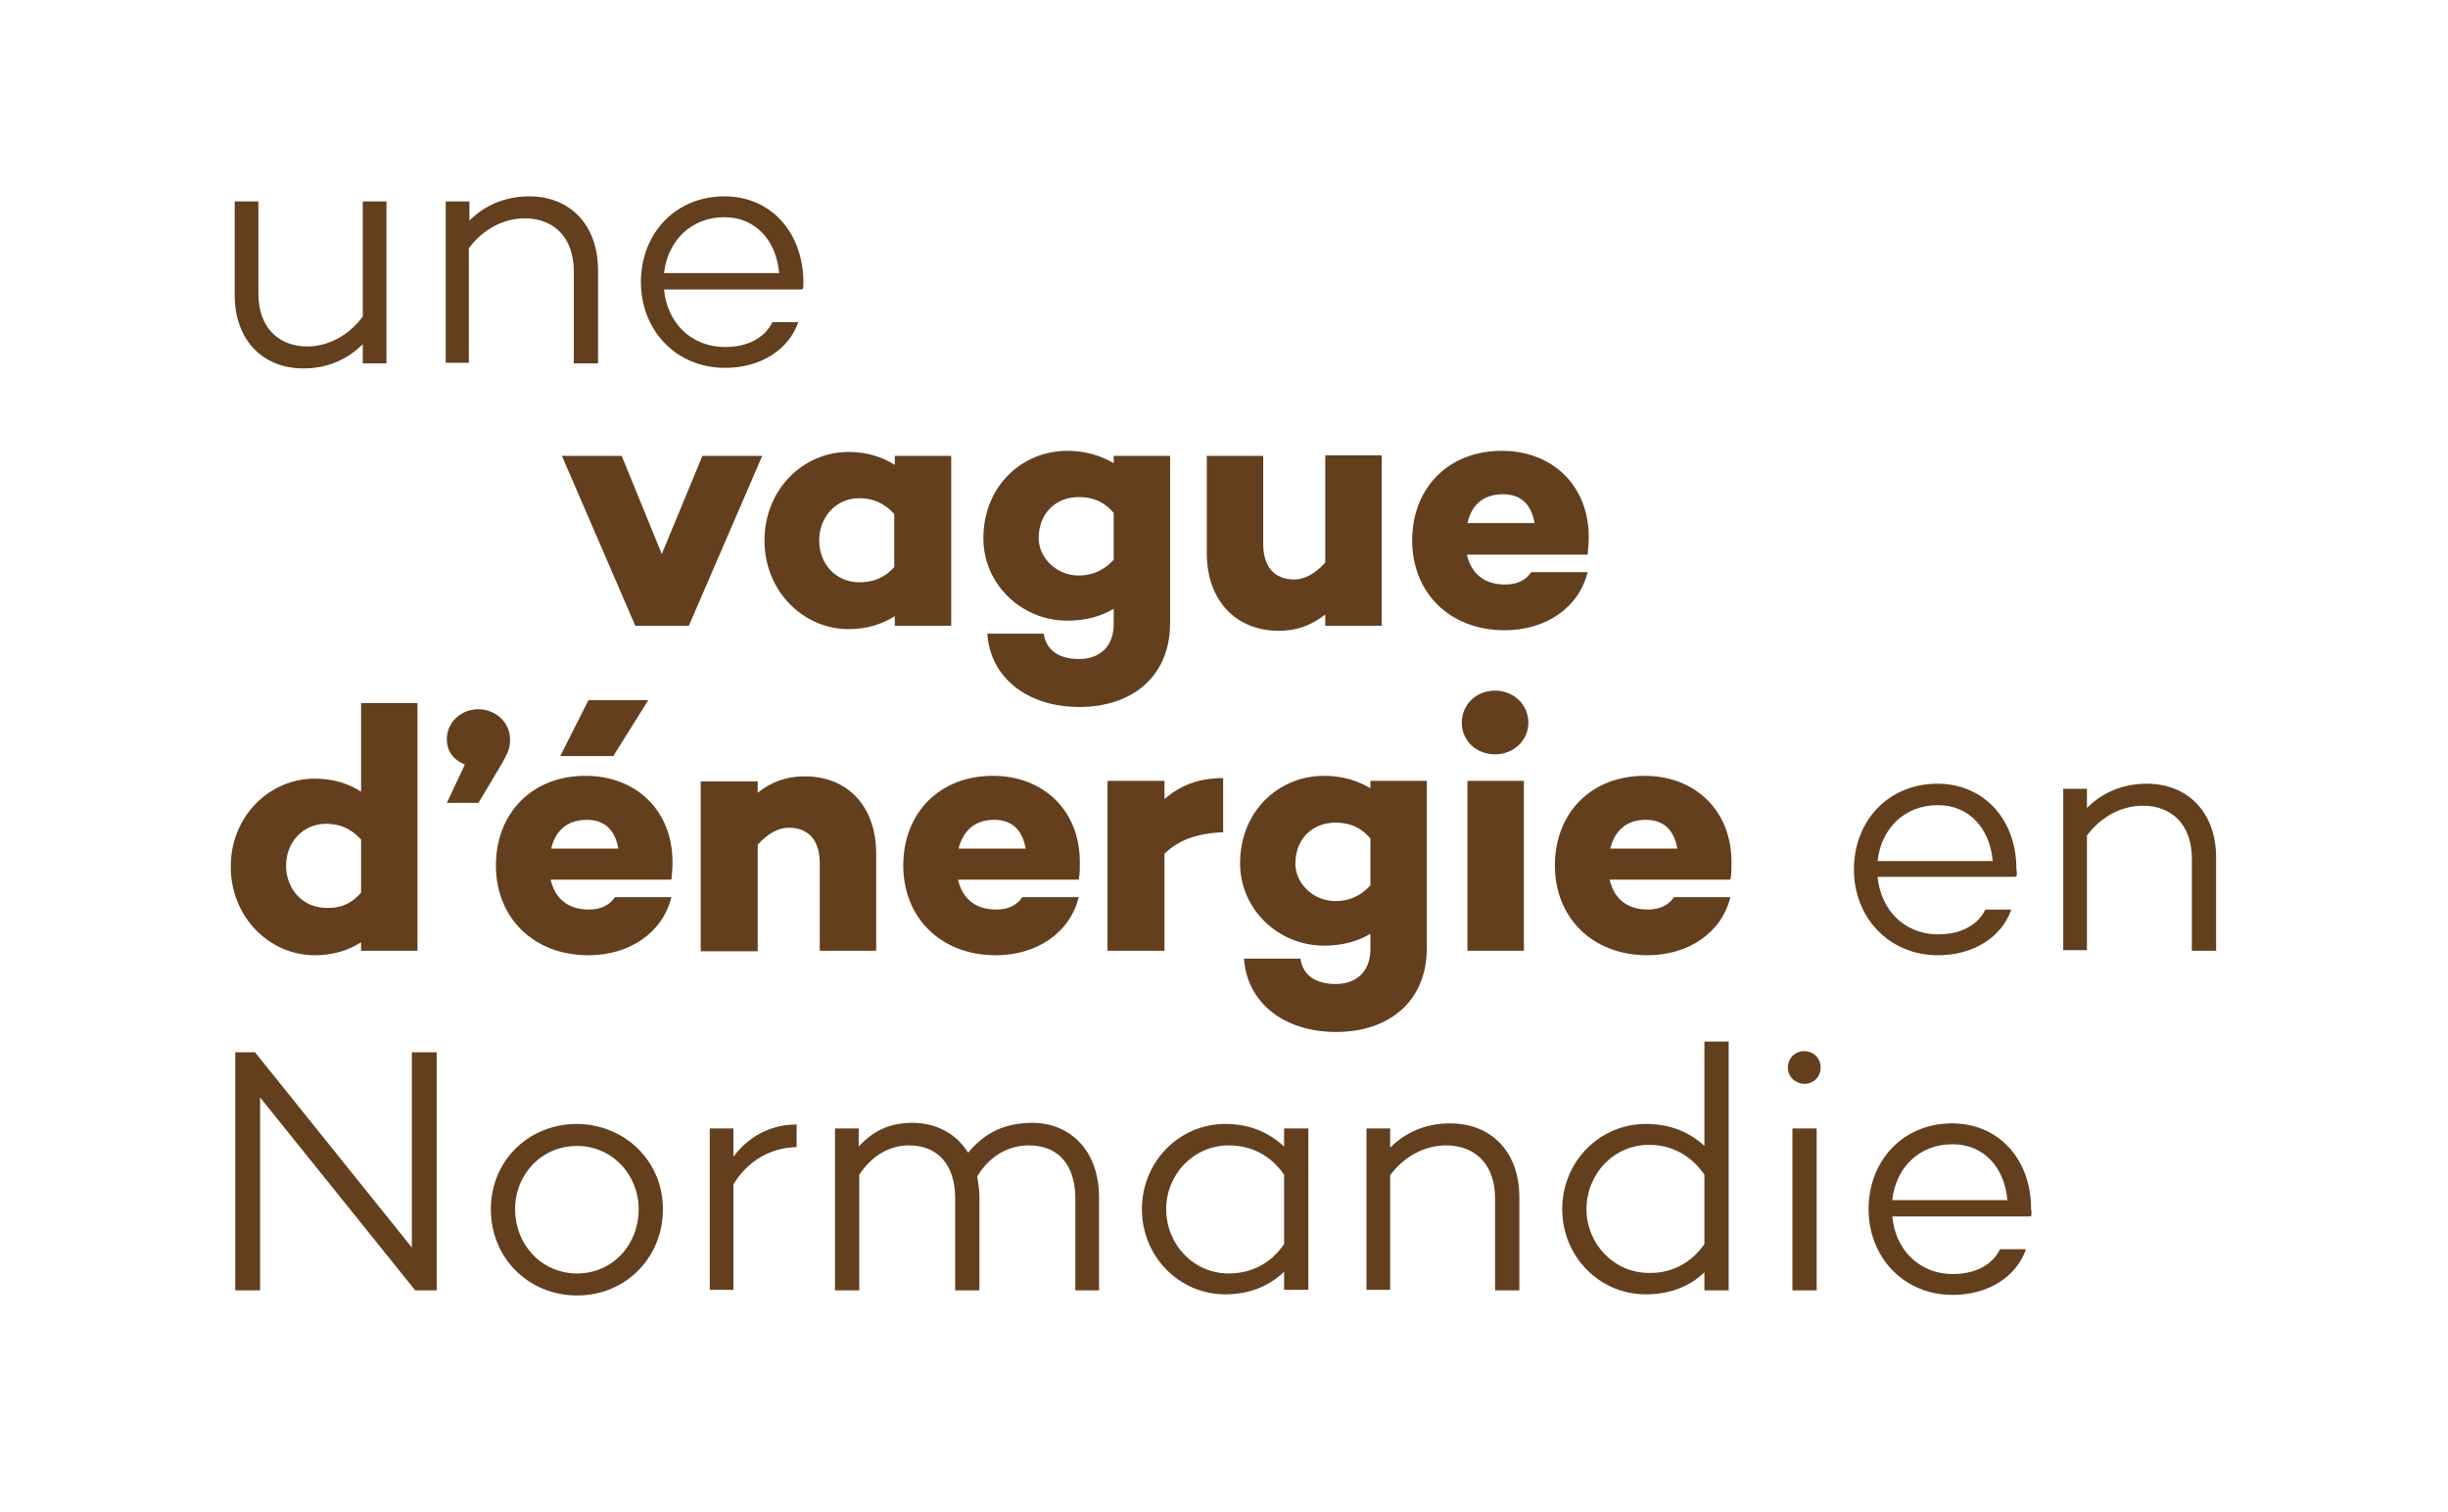
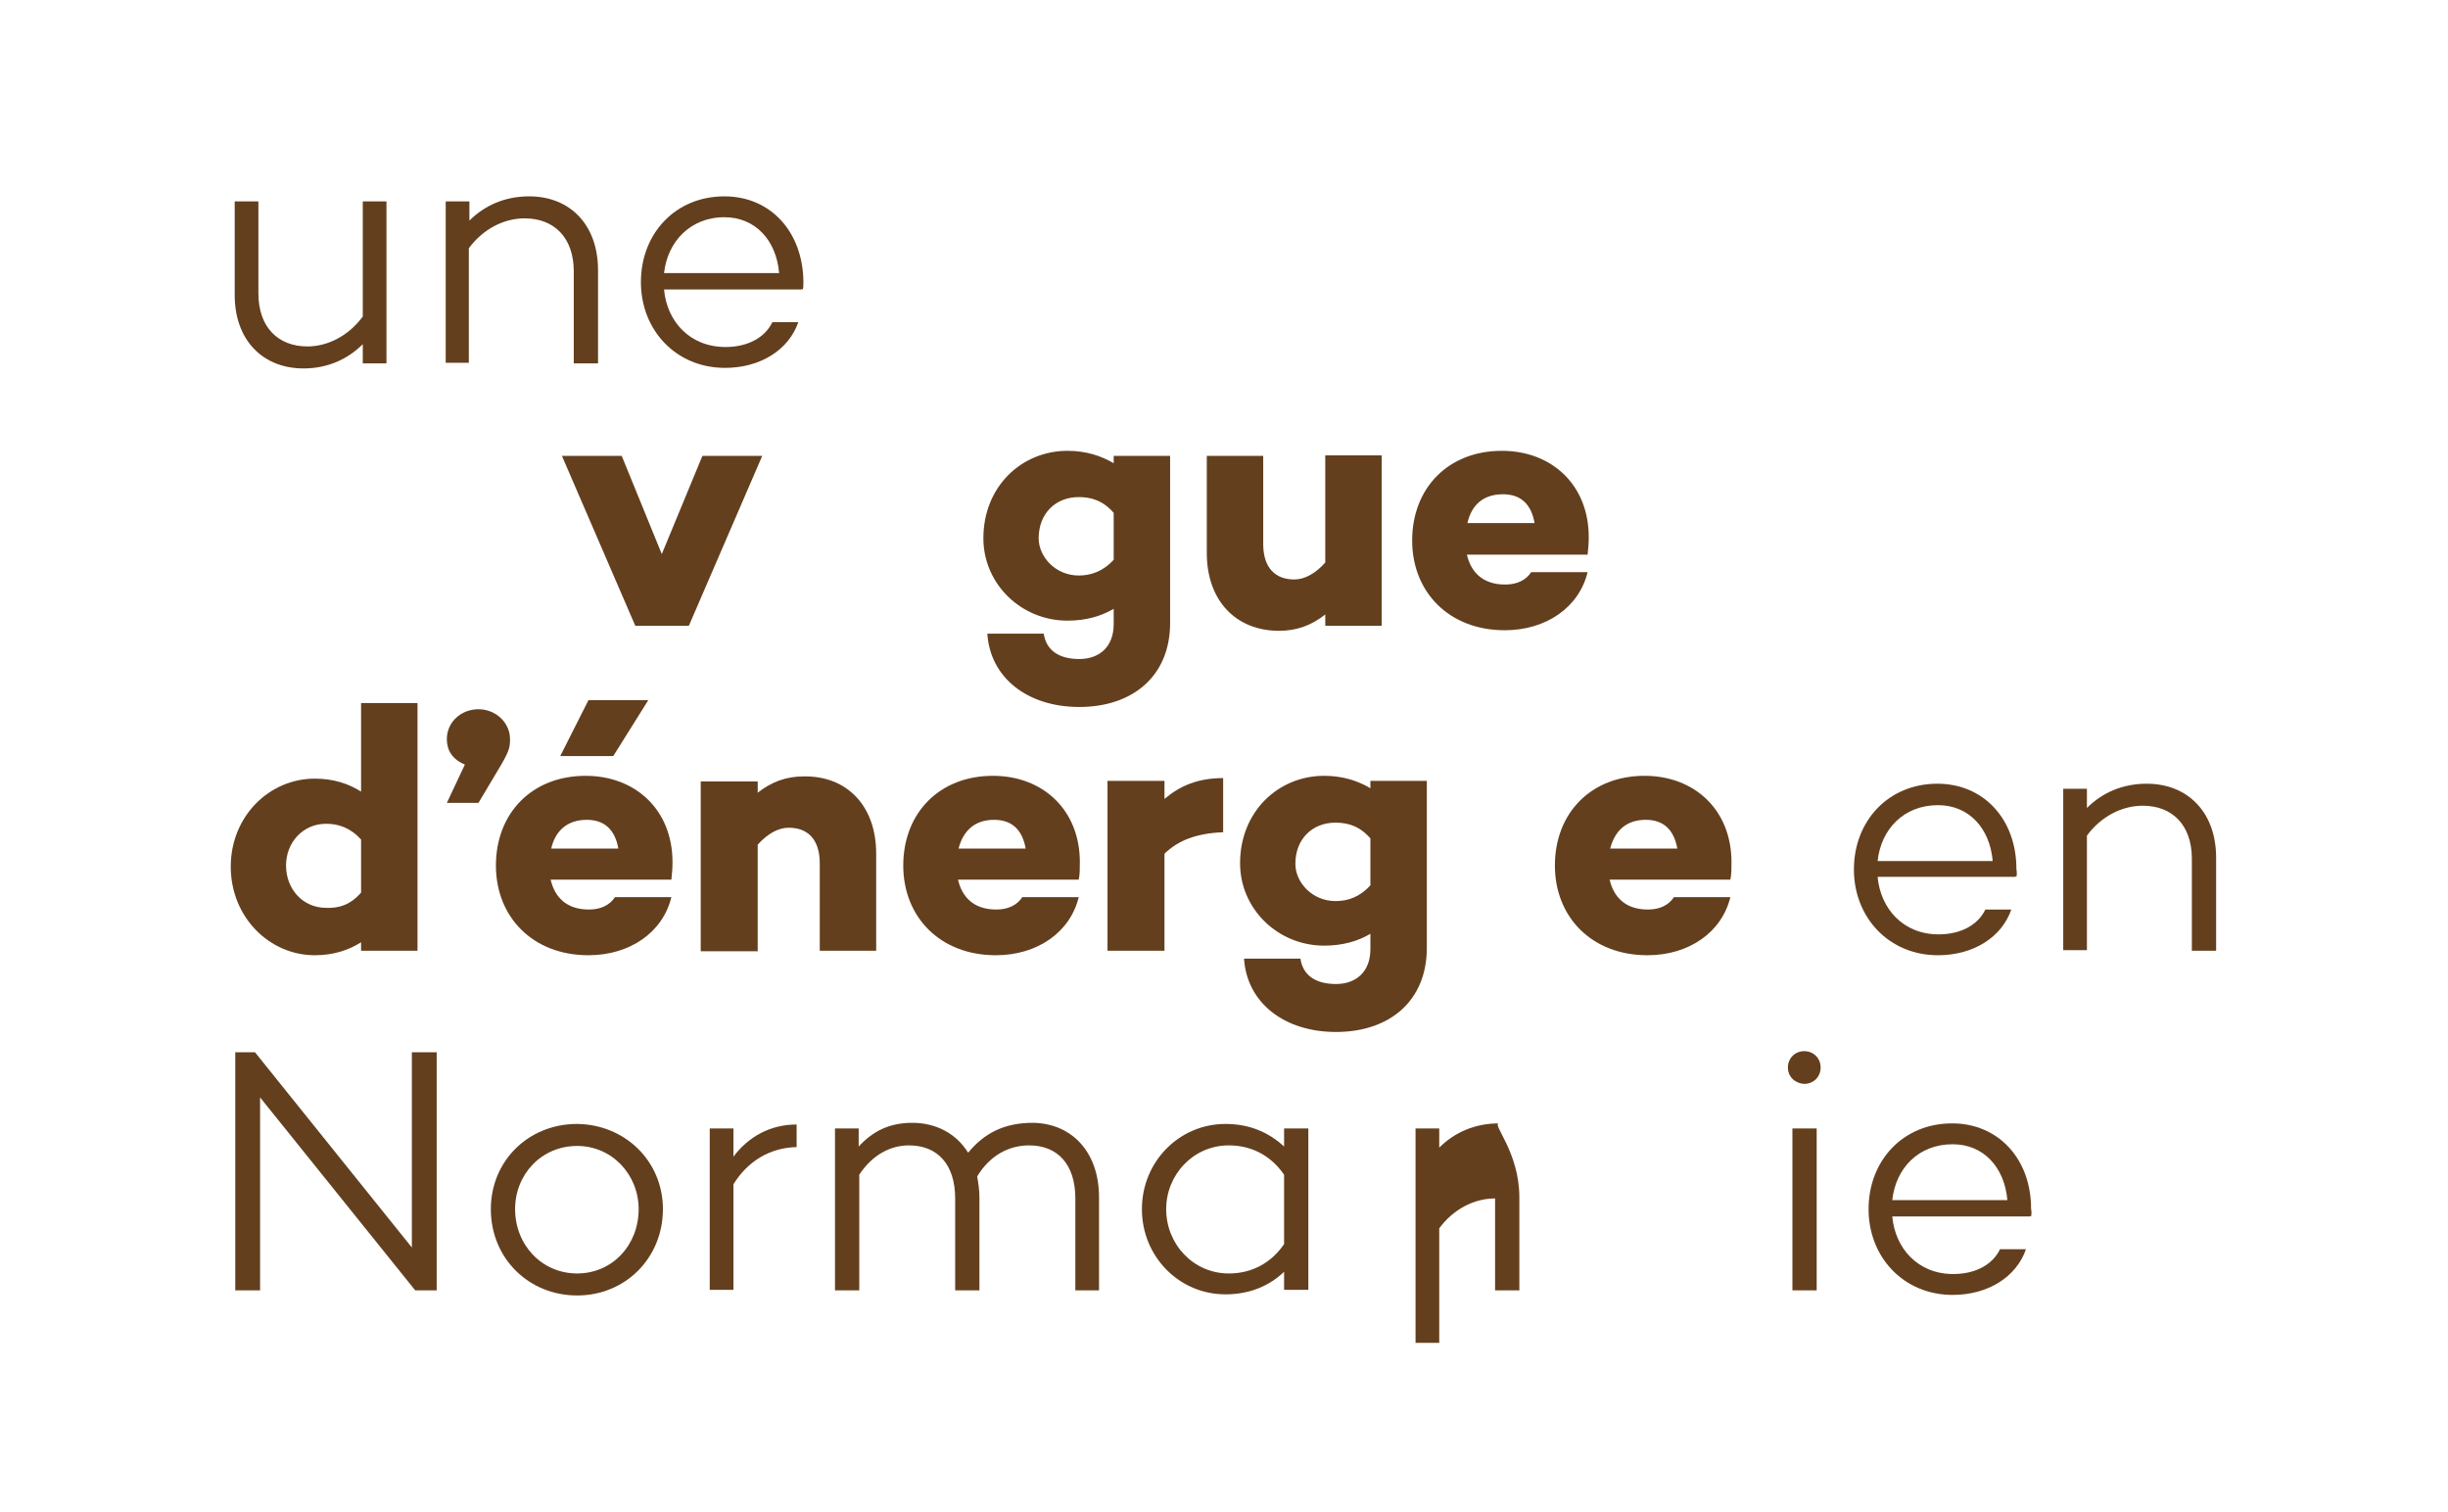
<svg xmlns="http://www.w3.org/2000/svg" version="1.1" id="Calque_1" x="0px" y="0px" viewBox="0 0 433.9 267.9" style="enable-background:new 0 0 433.9 267.9;" xml:space="preserve">
  <style type="text/css">
	.st0{fill:#633F1E;}
</style>
  <g>
    <g>
      <path class="st0" d="M68.5,64.4h-4.2V61c-2.7,2.7-6.3,4.3-10.5,4.3c-7.2,0-12.2-5-12.2-13V35.7h4.2V52c0,6,3.5,9.4,8.7,9.4    c3.6,0,7.3-1.9,9.8-5.3V35.7h4.2V64.4z" />
      <path class="st0" d="M106,47.9v16.5h-4.3V48.1c0-6-3.5-9.4-8.7-9.4c-3.7,0-7.4,1.9-9.9,5.3v20.3H79V35.7h4.2v3.4    c2.7-2.7,6.3-4.3,10.6-4.3C101,34.8,106,39.8,106,47.9" />
      <path class="st0" d="M117.7,48.4h20.4c-0.5-5.8-4.2-9.9-9.7-9.9C122.3,38.5,118.3,42.9,117.7,48.4 M142.3,51.3l-0.2-0.1v0.1h-24.4    c0.5,5.6,4.5,10.2,10.9,10.2c4,0,7-1.7,8.3-4.4h4.6c-1.7,4.9-6.7,8.1-13,8.1c-8.7,0-14.9-6.7-14.9-15.2c0-8.6,6.1-15.2,14.8-15.2    c8.2,0,13.9,6.3,14,15.1C142.4,50.5,142.4,50.9,142.3,51.3" />
    </g>
    <polygon class="st0" points="73,186.5 73,221.1 45.2,186.5 41.7,186.5 41.7,228.7 46.1,228.7 46.1,194.5 73.6,228.7 77.4,228.7    77.4,186.5  " />
    <g>
      <path class="st0" d="M113.2,214.3c0-6.1-4.7-11.2-10.9-11.2c-6.3,0-11,5-11,11.2c0,6.3,4.7,11.4,11,11.4    C108.5,225.7,113.2,220.7,113.2,214.3 M117.5,214.3c0,8.6-6.6,15.3-15.2,15.3c-8.6,0-15.3-6.6-15.3-15.3c0-8.5,6.6-15.1,15.3-15.1    C110.8,199.3,117.5,205.8,117.5,214.3" />
      <path class="st0" d="M130,205c2.7-3.6,6.6-5.7,11.2-5.7v4c-4.7,0.1-8.7,2.5-11.2,6.6v18.7h-4.2V200h4.2V205z" />
      <path class="st0" d="M194.8,212.2v16.5h-4.2v-16.3c0-6-3.1-9.4-8.2-9.4c-3.5,0-6.9,1.7-9.2,5.5c0.2,1.1,0.4,2.4,0.4,3.7v16.5h-4.3    v-16.3c0-6-3.1-9.4-8.2-9.4c-3.3,0-6.5,1.7-8.8,5.2v20.5H148V200h4.2v3.2c2.4-2.6,5.3-4.2,9.5-4.2s7.8,1.9,9.9,5.3    c2.8-3.4,6.3-5.3,11.5-5.3C189.9,199.1,194.8,204.1,194.8,212.2" />
      <path class="st0" d="M227.6,220.5v-12.3c-2.4-3.5-5.9-5.2-9.8-5.2c-6.3,0-11.1,5.2-11.1,11.3c0,6.2,4.8,11.4,11.1,11.4    C221.7,225.7,225.2,224,227.6,220.5 M231.9,200v28.6h-4.3v-3.2c-2.6,2.5-6.1,4-10.4,4c-8.2,0-14.8-6.7-14.8-15.1    c0-8.4,6.6-15.1,14.8-15.1c4.3,0,7.7,1.5,10.4,4V200H231.9z" />
-       <path class="st0" d="M269.3,212.2v16.5h-4.3v-16.3c0-6-3.5-9.4-8.7-9.4c-3.7,0-7.4,1.9-9.9,5.3v20.3h-4.2V200h4.2v3.4    c2.7-2.7,6.3-4.3,10.6-4.3C264.3,199.1,269.3,204.1,269.3,212.2" />
-       <path class="st0" d="M302.1,220.5v-12.3c-2.4-3.5-5.9-5.3-9.8-5.3c-6.3,0-11.1,5.2-11.1,11.4c0,6.1,4.8,11.3,11.1,11.3    C296.2,225.7,299.7,223.9,302.1,220.5 M306.4,228.7h-4.3v-3.2c-2.6,2.5-6.1,3.9-10.4,3.9c-8.2,0-14.8-6.7-14.8-15.1    c0-8.4,6.6-15.1,14.8-15.1c4.3,0,7.7,1.4,10.4,3.9v-18.5h4.3V228.7z" />
+       <path class="st0" d="M269.3,212.2v16.5h-4.3v-16.3c-3.7,0-7.4,1.9-9.9,5.3v20.3h-4.2V200h4.2v3.4    c2.7-2.7,6.3-4.3,10.6-4.3C264.3,199.1,269.3,204.1,269.3,212.2" />
      <path class="st0" d="M322,228.7h-4.3V200h4.3V228.7z M316.9,189.2c0-1.6,1.2-2.9,2.9-2.9c1.6,0,2.9,1.2,2.9,2.9    c0,1.7-1.3,2.9-2.9,2.9C318.1,192,316.9,190.8,316.9,189.2" />
      <path class="st0" d="M335.4,212.7h20.4c-0.5-5.8-4.2-9.9-9.7-9.9C340,202.8,336,207.1,335.4,212.7 M360,215.6l-0.2-0.1v0.1h-24.4    c0.5,5.6,4.5,10.2,10.8,10.2c4,0,7-1.7,8.3-4.4h4.6c-1.7,4.9-6.7,8.1-13,8.1c-8.7,0-14.9-6.7-14.9-15.2c0-8.6,6.1-15.2,14.8-15.2    c8.2,0,14,6.3,14,15.1C360.1,214.8,360.1,215.1,360,215.6" />
    </g>
    <polygon class="st0" points="122.1,110.9 112.6,110.9 99.6,80.8 110.2,80.8 117.3,98.2 124.5,80.8 135.1,80.8  " />
    <g>
-       <path class="st0" d="M158.5,100.5v-9.4c-1.9-2.1-4-2.8-6.2-2.8c-4.1,0-7.1,3.3-7.1,7.5c0,4.2,3,7.4,7.1,7.4    C154.5,103.2,156.6,102.6,158.5,100.5 M168.6,80.8v30.1h-10v-1.7c-2.2,1.4-4.9,2.3-8.2,2.3c-8.1,0-14.9-6.8-14.9-15.7    c0-9,6.8-15.7,14.9-15.7c3.3,0,6,0.9,8.2,2.3v-1.6H168.6z" />
      <path class="st0" d="M197.4,99.2v-8.3c-1.9-2.2-4-2.8-6.2-2.8c-4.1,0-7.1,2.9-7.1,7.3c0,3.3,3,6.6,7.1,6.6    C193.3,102,195.5,101.3,197.4,99.2 M207.4,80.8v29.6c0,9.4-6.6,14.9-16.1,14.9c-9.2,0-15.8-5.2-16.3-13h10    c0.4,2.8,2.5,4.5,6.3,4.5c3.5,0,6.1-2.1,6.1-6.2v-2.7c-2.2,1.3-4.9,2.1-8.2,2.1c-8.2,0-14.9-6.5-14.9-14.6    c0-9.2,6.8-15.5,14.9-15.5c3.3,0,6,0.9,8.2,2.2v-1.3H207.4z" />
      <path class="st0" d="M244.9,110.9h-10v-2c-2.4,1.9-5,2.9-8.2,2.9c-7.6,0-12.8-5.3-12.8-13.8V80.8h10v15.6c0,4.3,2.2,6.3,5.5,6.3    c1.9,0,3.8-1.1,5.5-3v-19h10V110.9z" />
      <path class="st0" d="M260.1,92.7H272c-0.6-3.4-2.5-5.1-5.6-5.1C262.8,87.6,260.8,89.6,260.1,92.7 M281.4,98.3H260    c0.7,3,2.7,5.3,6.8,5.3c2.1,0,3.7-0.8,4.6-2.2h10c-1.5,6.2-7.3,10.3-14.7,10.3c-9.9,0-16.4-6.8-16.4-15.9    c0-9.3,6.4-15.9,15.9-15.9c8.8,0,15.4,6,15.4,15.3C281.6,96.4,281.5,97.3,281.4,98.3" />
      <path class="st0" d="M64,158.2v-9.4c-1.9-2.1-4-2.8-6.2-2.8c-4.1,0-7.1,3.3-7.1,7.4c0,4.2,3,7.5,7.1,7.5    C60,161,62.1,160.4,64,158.2 M74.1,168.5H64V167c-2.2,1.4-4.9,2.3-8.2,2.3c-8.1,0-14.9-6.8-14.9-15.7c0-8.9,6.8-15.6,14.9-15.6    c3.3,0,6,0.9,8.2,2.3v-15.7h10V168.5z" />
      <path class="st0" d="M82.4,135.5c-2.2-0.9-3.2-2.5-3.2-4.5c0-3,2.5-5.3,5.6-5.3c3.1,0,5.6,2.4,5.6,5.3c0,1.4-0.1,2.1-1.9,5.1    l-3.7,6.2h-5.6L82.4,135.5z" />
      <path class="st0" d="M108.7,134h-9.4l5-9.9h10.6L108.7,134z M97.7,150.4h11.9c-0.6-3.4-2.5-5.1-5.6-5.1    C100.5,145.3,98.4,147.3,97.7,150.4 M119,155.9H97.6c0.7,3,2.7,5.3,6.8,5.3c2.1,0,3.7-0.8,4.6-2.2h10c-1.5,6.2-7.3,10.3-14.7,10.3    c-9.9,0-16.4-6.8-16.4-15.9c0-9.3,6.4-15.9,15.9-15.9c8.8,0,15.4,6,15.4,15.3C119.2,154,119.1,155,119,155.9" />
      <path class="st0" d="M155.3,151.3v17.2h-10V153c0-4.3-2.2-6.3-5.5-6.3c-1.8,0-3.7,1-5.5,3v18.9h-10.1v-30.1h10.1v2    c2.4-1.9,5-2.9,8.2-2.9C150.1,137.5,155.3,142.8,155.3,151.3" />
      <path class="st0" d="M169.9,150.4h11.9c-0.6-3.4-2.5-5.1-5.6-5.1C172.7,145.3,170.7,147.3,169.9,150.4 M191.2,155.9h-21.4    c0.7,3,2.7,5.3,6.8,5.3c2.1,0,3.7-0.8,4.6-2.2h10c-1.5,6.2-7.3,10.3-14.7,10.3c-9.9,0-16.4-6.8-16.4-15.9    c0-9.3,6.4-15.9,15.9-15.9c8.8,0,15.4,6,15.4,15.3C191.4,154,191.4,155,191.2,155.9" />
      <path class="st0" d="M216.8,147.5c-4.9,0.2-8,1.5-10.4,3.8v17.2h-10.1v-30.1h10.1v3.2c2.7-2.3,5.9-3.7,10.4-3.7V147.5z" />
      <path class="st0" d="M242.9,156.9v-8.3c-1.9-2.2-4-2.8-6.2-2.8c-4.1,0-7.1,2.9-7.1,7.3c0,3.3,3,6.6,7.1,6.6    C238.9,159.7,241,159,242.9,156.9 M252.9,138.5V168c0,9.4-6.6,14.9-16.1,14.9c-9.2,0-15.8-5.2-16.3-13h10c0.4,2.8,2.5,4.5,6.3,4.5    c3.5,0,6.1-2.1,6.1-6.2v-2.7c-2.2,1.3-4.9,2.1-8.2,2.1c-8.2,0-14.9-6.5-14.9-14.6c0-9.2,6.8-15.5,14.9-15.5c3.3,0,6,0.9,8.2,2.2    v-1.3H252.9z" />
-       <path class="st0" d="M270.1,168.5h-10v-30.1h10V168.5z M259.1,128.1c0-3.3,2.6-5.7,5.9-5.7c3.2,0,5.9,2.4,5.9,5.7    c0,3.2-2.7,5.6-5.9,5.6C261.7,133.7,259.1,131.3,259.1,128.1" />
      <path class="st0" d="M285.4,150.4h11.9c-0.6-3.4-2.5-5.1-5.6-5.1C288.2,145.3,286.2,147.3,285.4,150.4 M306.7,155.9h-21.4    c0.7,3,2.7,5.3,6.8,5.3c2.1,0,3.7-0.8,4.6-2.2h10c-1.5,6.2-7.3,10.3-14.7,10.3c-9.9,0-16.4-6.8-16.4-15.9    c0-9.3,6.4-15.9,15.9-15.9c8.8,0,15.4,6,15.4,15.3C306.9,154,306.9,155,306.7,155.9" />
      <path class="st0" d="M332.8,152.6h20.4c-0.5-5.8-4.2-9.9-9.7-9.9C337.4,142.7,333.4,147,332.8,152.6 M357.4,155.4l-0.2-0.1v0.1    h-24.4c0.5,5.6,4.5,10.2,10.8,10.2c4,0,7-1.7,8.3-4.4h4.6c-1.7,4.9-6.7,8.1-13,8.1c-8.7,0-14.9-6.7-14.9-15.2    c0-8.6,6.1-15.2,14.8-15.2c8.2,0,14,6.3,14,15.1C357.5,154.7,357.5,155,357.4,155.4" />
      <path class="st0" d="M392.8,152v16.5h-4.3v-16.3c0-6-3.5-9.4-8.7-9.4c-3.7,0-7.4,1.9-9.9,5.3v20.3h-4.2v-28.6h4.2v3.4    c2.7-2.7,6.3-4.3,10.6-4.3C387.8,138.9,392.8,144,392.8,152" />
    </g>
  </g>
</svg>